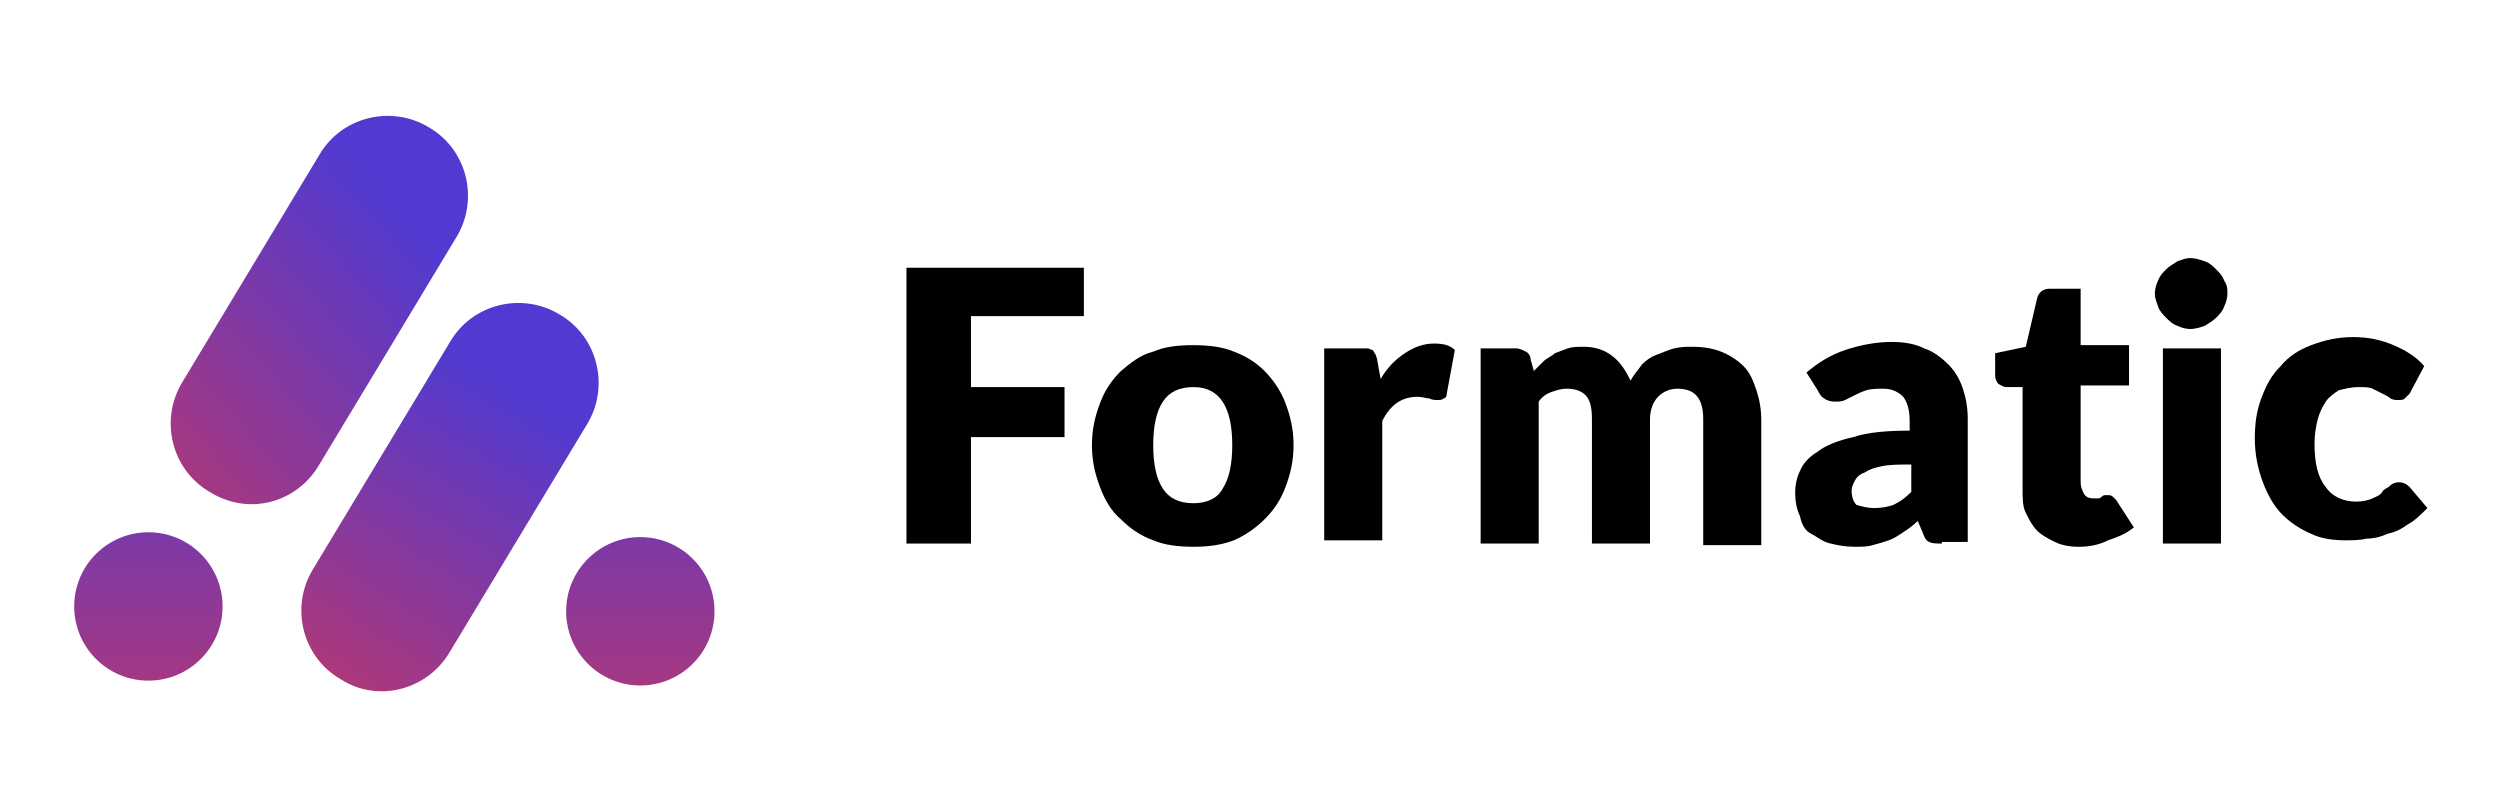
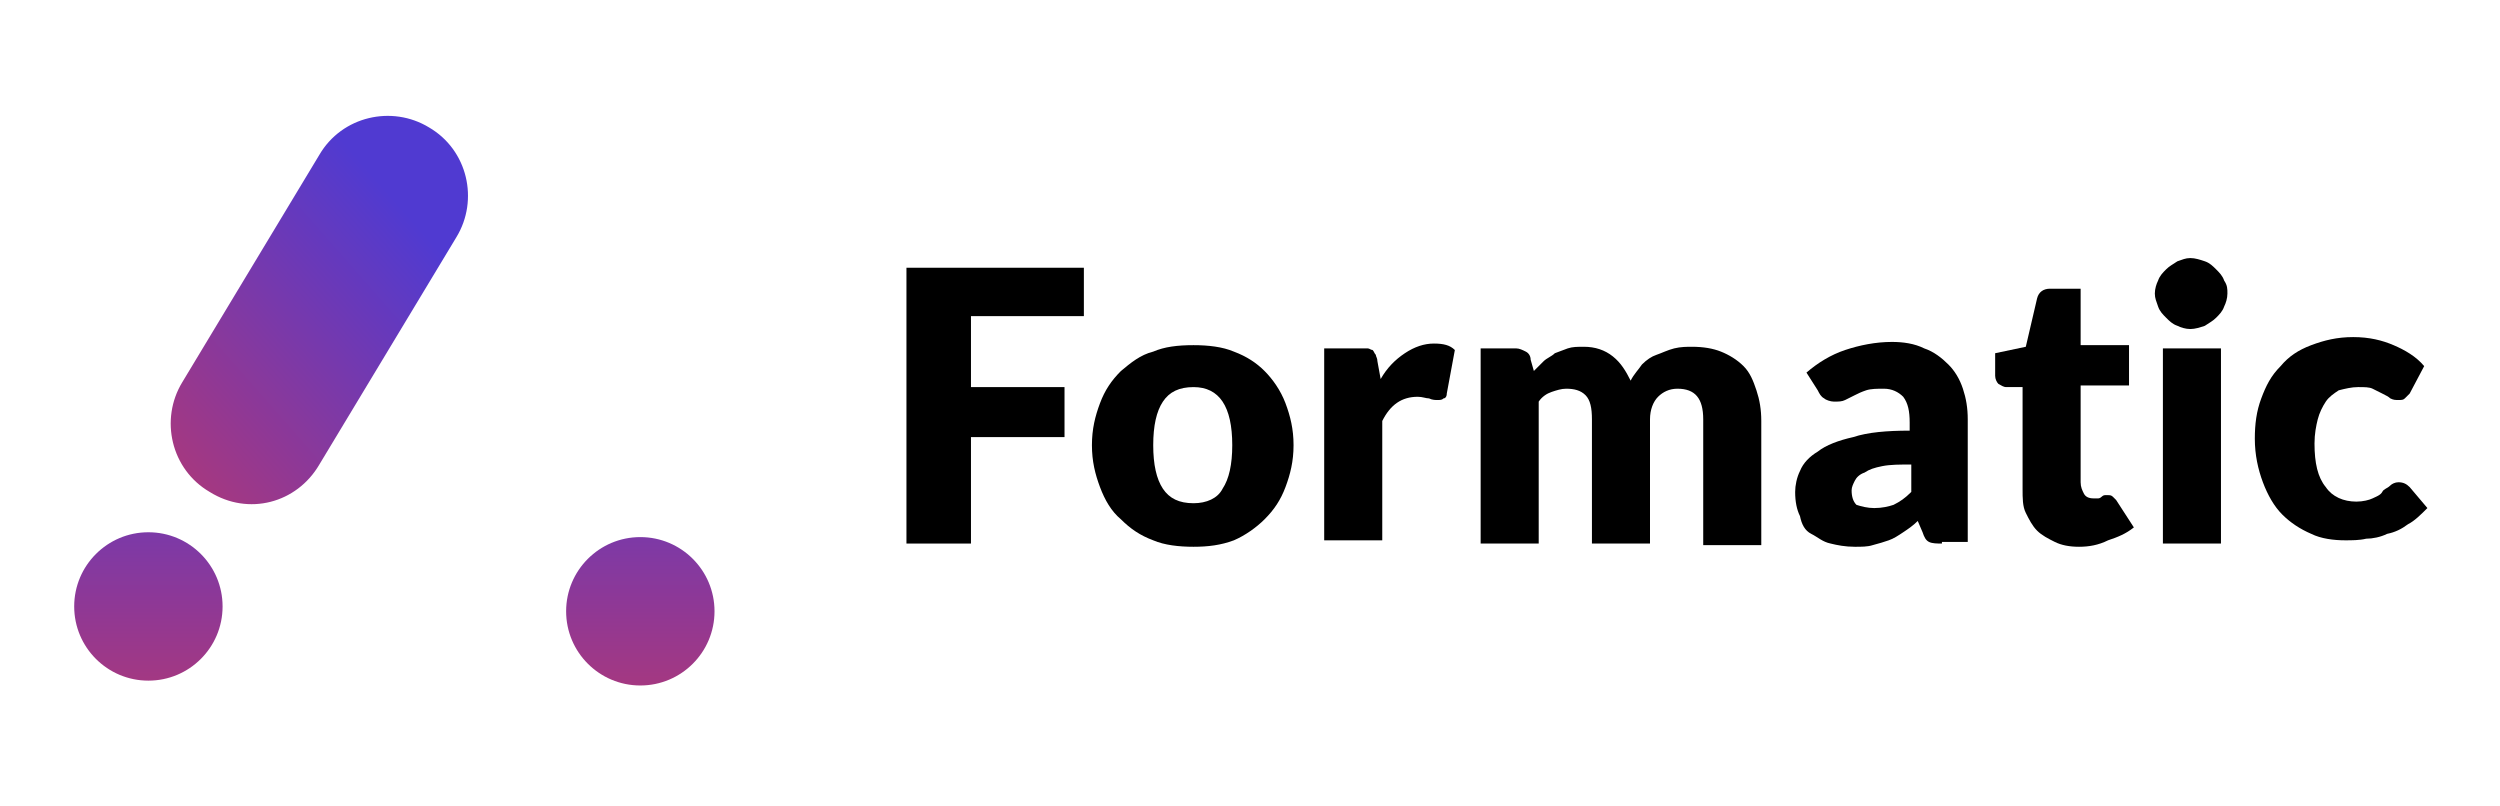
<svg xmlns="http://www.w3.org/2000/svg" version="1.1" id="Layer_1" x="0px" y="0px" viewBox="0 0 155 50" style="enable-background:new 0 0 155 50;" xml:space="preserve">
  <style type="text/css">
	.st0{fill:url(#SVGID_1_);}
	.st1{fill:url(#SVGID_00000121258478183106756160000005386582042823968146_);}
	.st2{fill:url(#SVGID_00000007386801929820256420000001795129504241631152_);}
	.st3{fill:url(#SVGID_00000041285220737079074210000010460635919486892457_);}
</style>
  <g>
    <g>
      <linearGradient id="SVGID_1_" gradientUnits="userSpaceOnUse" x1="4.515" y1="32.664" x2="31.572" y2="8.886">
        <stop offset="0" style="stop-color:#C33764" />
        <stop offset="0.788" style="stop-color:#503AD1" />
      </linearGradient>
      <path class="st0" d="M13,30.5L13,30.5c-2.4-1.4-3.1-4.5-1.7-6.8l8.5-14.1c1.4-2.4,4.5-3.1,6.8-1.7l0,0c2.4,1.4,3.1,4.5,1.7,6.8    l-8.5,14.1C18.4,31.2,15.4,32,13,30.5z" />
      <linearGradient id="SVGID_00000040565572396280281300000007468210976457434555_" gradientUnits="userSpaceOnUse" x1="18.237" y1="46.673" x2="35.729" y2="17.976">
        <stop offset="0" style="stop-color:#C33764" />
        <stop offset="0.788" style="stop-color:#503AD1" />
      </linearGradient>
-       <path style="fill:url(#SVGID_00000040565572396280281300000007468210976457434555_);" d="M21.1,42.1L21.1,42.1    c-2.4-1.4-3.1-4.5-1.7-6.8l8.5-14.1c1.4-2.4,4.5-3.1,6.8-1.7l0,0c2.4,1.4,3.1,4.5,1.7,6.8l-8.5,14.1    C26.5,42.8,23.4,43.6,21.1,42.1z" />
      <linearGradient id="SVGID_00000164484614405155847930000005135156335370402204_" gradientUnits="userSpaceOnUse" x1="9.186" y1="49.803" x2="9.186" y2="22.745">
        <stop offset="0" style="stop-color:#C33764" />
        <stop offset="1" style="stop-color:#503AD1" />
      </linearGradient>
      <circle style="fill:url(#SVGID_00000164484614405155847930000005135156335370402204_);" cx="9.2" cy="37.6" r="4.6" />
      <linearGradient id="SVGID_00000132065449658855898550000016897296484264283556_" gradientUnits="userSpaceOnUse" x1="39.66" y1="49.803" x2="39.66" y2="22.745">
        <stop offset="0" style="stop-color:#C33764" />
        <stop offset="1" style="stop-color:#503AD1" />
      </linearGradient>
      <circle style="fill:url(#SVGID_00000132065449658855898550000016897296484264283556_);" cx="39.7" cy="37.9" r="4.6" />
    </g>
    <g>
      <path d="M67.2,16.6v3h-7V24H66v3.1h-5.8v6.6h-4V16.6H67.2z" />
      <path d="M74,21.4c0.9,0,1.8,0.1,2.5,0.4c0.8,0.3,1.4,0.7,1.9,1.2c0.5,0.5,1,1.2,1.3,2c0.3,0.8,0.5,1.6,0.5,2.6    c0,1-0.2,1.8-0.5,2.6c-0.3,0.8-0.7,1.4-1.3,2c-0.5,0.5-1.2,1-1.9,1.3c-0.8,0.3-1.6,0.4-2.5,0.4c-0.9,0-1.8-0.1-2.5-0.4    c-0.8-0.3-1.4-0.7-2-1.3c-0.6-0.5-1-1.2-1.3-2c-0.3-0.8-0.5-1.6-0.5-2.6c0-1,0.2-1.8,0.5-2.6c0.3-0.8,0.7-1.4,1.3-2    c0.6-0.5,1.2-1,2-1.2C72.2,21.5,73,21.4,74,21.4z M74,31.2c0.8,0,1.5-0.3,1.8-0.9c0.4-0.6,0.6-1.5,0.6-2.7c0-1.2-0.2-2.1-0.6-2.7    c-0.4-0.6-1-0.9-1.8-0.9c-0.9,0-1.5,0.3-1.9,0.9c-0.4,0.6-0.6,1.5-0.6,2.7c0,1.2,0.2,2.1,0.6,2.7C72.5,30.9,73.1,31.2,74,31.2z" />
      <path d="M82.1,33.7V21.6h2.2c0.2,0,0.3,0,0.5,0c0.1,0,0.2,0.1,0.3,0.1c0.1,0.1,0.1,0.2,0.2,0.3c0,0.1,0.1,0.2,0.1,0.4l0.2,1.1    c0.4-0.7,0.9-1.2,1.5-1.6c0.6-0.4,1.2-0.6,1.8-0.6c0.6,0,1,0.1,1.3,0.4l-0.5,2.7c0,0.2-0.1,0.3-0.2,0.3c-0.1,0.1-0.2,0.1-0.4,0.1    c-0.1,0-0.3,0-0.5-0.1c-0.2,0-0.4-0.1-0.7-0.1c-1,0-1.7,0.5-2.2,1.5v7.4H82.1z" />
      <path d="M91.8,33.7V21.6h2.2c0.2,0,0.4,0.1,0.6,0.2c0.2,0.1,0.3,0.3,0.3,0.5l0.2,0.7c0.2-0.2,0.4-0.4,0.6-0.6    c0.2-0.2,0.5-0.3,0.7-0.5c0.3-0.1,0.5-0.2,0.8-0.3c0.3-0.1,0.6-0.1,1-0.1c0.7,0,1.3,0.2,1.8,0.6c0.5,0.4,0.8,0.9,1.1,1.5    c0.2-0.4,0.5-0.7,0.7-1c0.3-0.3,0.6-0.5,0.9-0.6s0.7-0.3,1.1-0.4c0.4-0.1,0.8-0.1,1.1-0.1c0.7,0,1.3,0.1,1.8,0.3    c0.5,0.2,1,0.5,1.4,0.9c0.4,0.4,0.6,0.9,0.8,1.5c0.2,0.6,0.3,1.2,0.3,1.9v7.7h-3.6V26c0-1.3-0.5-1.9-1.6-1.9    c-0.5,0-0.9,0.2-1.2,0.5c-0.3,0.3-0.5,0.8-0.5,1.4v7.7h-3.6V26c0-0.7-0.1-1.2-0.4-1.5c-0.3-0.3-0.7-0.4-1.2-0.4    c-0.3,0-0.6,0.1-0.9,0.2c-0.3,0.1-0.6,0.3-0.8,0.6v8.8H91.8z" />
      <path d="M120.4,33.7c-0.3,0-0.6,0-0.8-0.1c-0.2-0.1-0.3-0.3-0.4-0.6l-0.3-0.7c-0.3,0.3-0.6,0.5-0.9,0.7c-0.3,0.2-0.6,0.4-0.9,0.5    c-0.3,0.1-0.6,0.2-1,0.3c-0.3,0.1-0.7,0.1-1.1,0.1c-0.6,0-1.1-0.1-1.5-0.2c-0.5-0.1-0.8-0.4-1.2-0.6s-0.6-0.6-0.7-1.1    c-0.2-0.4-0.3-0.9-0.3-1.5c0-0.4,0.1-0.9,0.3-1.3c0.2-0.5,0.6-0.9,1.1-1.2c0.5-0.4,1.3-0.7,2.2-0.9c0.9-0.3,2.1-0.4,3.5-0.4v-0.5    c0-0.7-0.1-1.2-0.4-1.6c-0.3-0.3-0.7-0.5-1.2-0.5c-0.4,0-0.8,0-1.1,0.1c-0.3,0.1-0.5,0.2-0.7,0.3c-0.2,0.1-0.4,0.2-0.6,0.3    c-0.2,0.1-0.4,0.1-0.7,0.1c-0.2,0-0.5-0.1-0.6-0.2c-0.2-0.1-0.3-0.3-0.4-0.5l-0.7-1.1c0.7-0.6,1.5-1.1,2.4-1.4    c0.9-0.3,1.9-0.5,2.9-0.5c0.7,0,1.4,0.1,2,0.4c0.6,0.2,1.1,0.6,1.5,1c0.4,0.4,0.7,0.9,0.9,1.5c0.2,0.6,0.3,1.2,0.3,1.9v7.6H120.4z     M116.2,31.5c0.5,0,0.9-0.1,1.2-0.2c0.4-0.2,0.7-0.4,1.1-0.8v-1.7c-0.7,0-1.3,0-1.8,0.1c-0.5,0.1-0.8,0.2-1.1,0.4    c-0.3,0.1-0.5,0.3-0.6,0.5c-0.1,0.2-0.2,0.4-0.2,0.6c0,0.4,0.1,0.7,0.3,0.9C115.4,31.4,115.8,31.5,116.2,31.5z" />
      <path d="M128.9,33.9c-0.6,0-1.1-0.1-1.5-0.3c-0.4-0.2-0.8-0.4-1.1-0.7c-0.3-0.3-0.5-0.7-0.7-1.1c-0.2-0.4-0.2-0.9-0.2-1.5v-6.3h-1    c-0.2,0-0.3-0.1-0.5-0.2c-0.1-0.1-0.2-0.3-0.2-0.5v-1.4l1.9-0.4l0.7-3c0.1-0.4,0.4-0.6,0.8-0.6h1.9v3.5h3v2.5h-3v6    c0,0.3,0.1,0.5,0.2,0.7c0.1,0.2,0.3,0.3,0.6,0.3c0.1,0,0.2,0,0.3,0c0.1,0,0.2-0.1,0.2-0.1s0.1-0.1,0.2-0.1c0.1,0,0.1,0,0.2,0    c0.1,0,0.2,0,0.3,0.1c0.1,0.1,0.1,0.1,0.2,0.2l1.1,1.7c-0.5,0.4-1,0.6-1.6,0.8C130.1,33.8,129.5,33.9,128.9,33.9z" />
      <path d="M138.1,18.2c0,0.3-0.1,0.6-0.2,0.8c-0.1,0.3-0.3,0.5-0.5,0.7c-0.2,0.2-0.4,0.3-0.7,0.5c-0.3,0.1-0.6,0.2-0.9,0.2    c-0.3,0-0.6-0.1-0.8-0.2c-0.3-0.1-0.5-0.3-0.7-0.5c-0.2-0.2-0.4-0.4-0.5-0.7c-0.1-0.3-0.2-0.5-0.2-0.8c0-0.3,0.1-0.6,0.2-0.8    c0.1-0.3,0.3-0.5,0.5-0.7c0.2-0.2,0.4-0.3,0.7-0.5c0.3-0.1,0.5-0.2,0.8-0.2c0.3,0,0.6,0.1,0.9,0.2c0.3,0.1,0.5,0.3,0.7,0.5    c0.2,0.2,0.4,0.4,0.5,0.7C138.1,17.7,138.1,17.9,138.1,18.2z M137.7,21.6v12.1h-3.6V21.6H137.7z" />
      <path d="M149.4,24.4c-0.1,0.1-0.2,0.2-0.3,0.3c-0.1,0.1-0.2,0.1-0.4,0.1c-0.2,0-0.3,0-0.5-0.1c-0.1-0.1-0.3-0.2-0.5-0.3    c-0.2-0.1-0.4-0.2-0.6-0.3c-0.2-0.1-0.5-0.1-0.9-0.1c-0.4,0-0.8,0.1-1.2,0.2c-0.3,0.2-0.6,0.4-0.8,0.7c-0.2,0.3-0.4,0.7-0.5,1.1    c-0.1,0.4-0.2,0.9-0.2,1.5c0,1.2,0.2,2.1,0.7,2.7c0.4,0.6,1.1,0.9,1.9,0.9c0.4,0,0.8-0.1,1-0.2c0.2-0.1,0.5-0.2,0.6-0.4    s0.3-0.2,0.5-0.4c0.1-0.1,0.3-0.2,0.5-0.2c0.3,0,0.5,0.1,0.7,0.3l1.1,1.3c-0.4,0.4-0.8,0.8-1.2,1c-0.4,0.3-0.8,0.5-1.3,0.6    c-0.4,0.2-0.9,0.3-1.3,0.3c-0.4,0.1-0.9,0.1-1.3,0.1c-0.7,0-1.5-0.1-2.1-0.4c-0.7-0.3-1.3-0.7-1.8-1.2c-0.5-0.5-0.9-1.2-1.2-2    c-0.3-0.8-0.5-1.7-0.5-2.7c0-0.9,0.1-1.7,0.4-2.5c0.3-0.8,0.6-1.4,1.2-2c0.5-0.6,1.1-1,1.9-1.3c0.8-0.3,1.6-0.5,2.6-0.5    c1,0,1.8,0.2,2.5,0.5c0.7,0.3,1.4,0.7,1.9,1.3L149.4,24.4z" />
    </g>
  </g>
</svg>